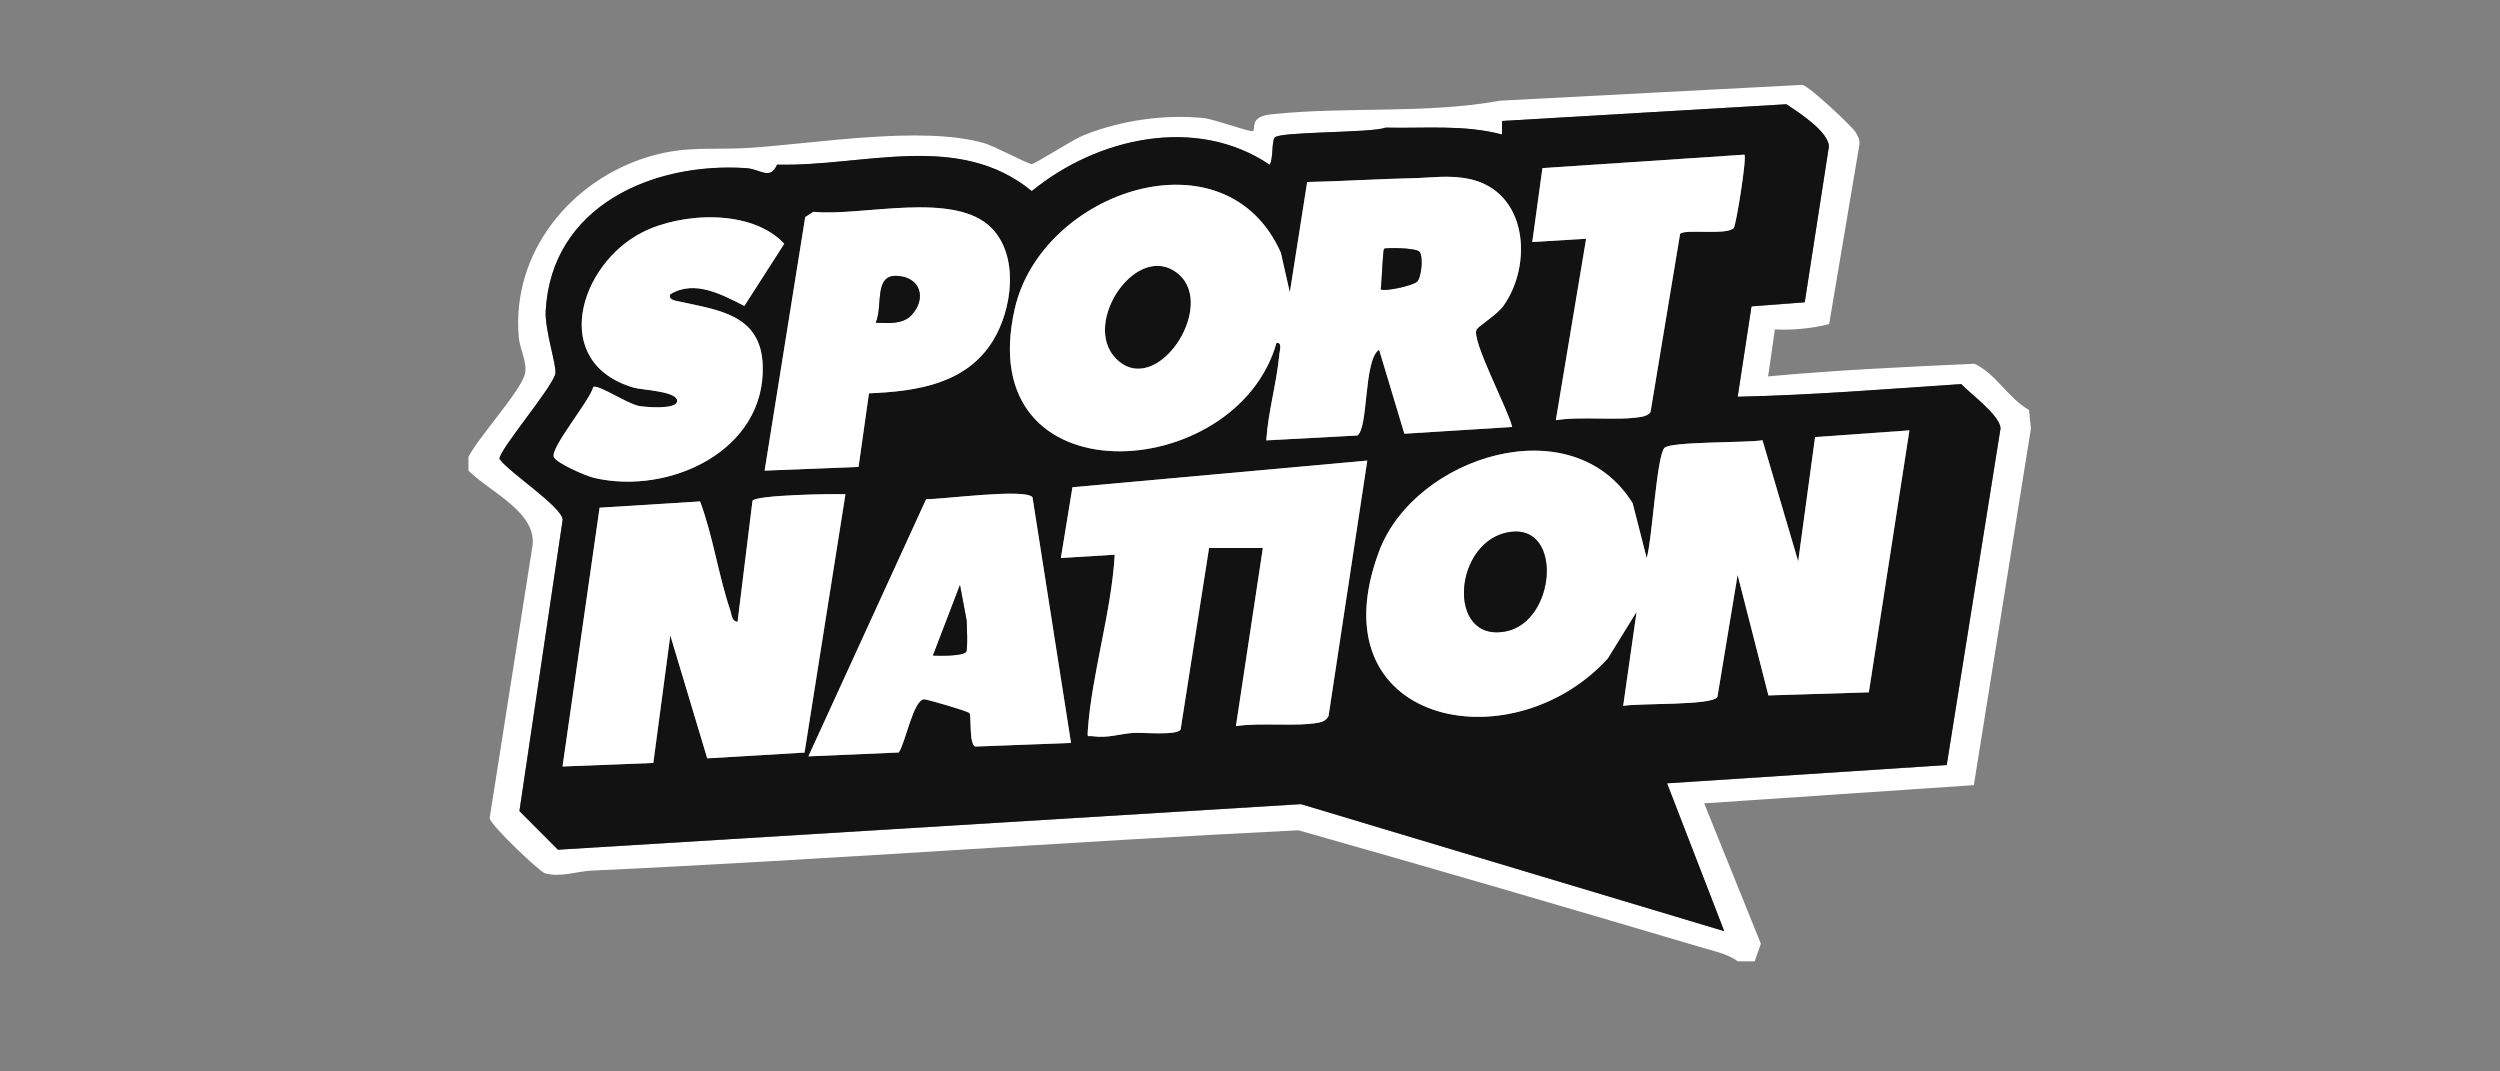
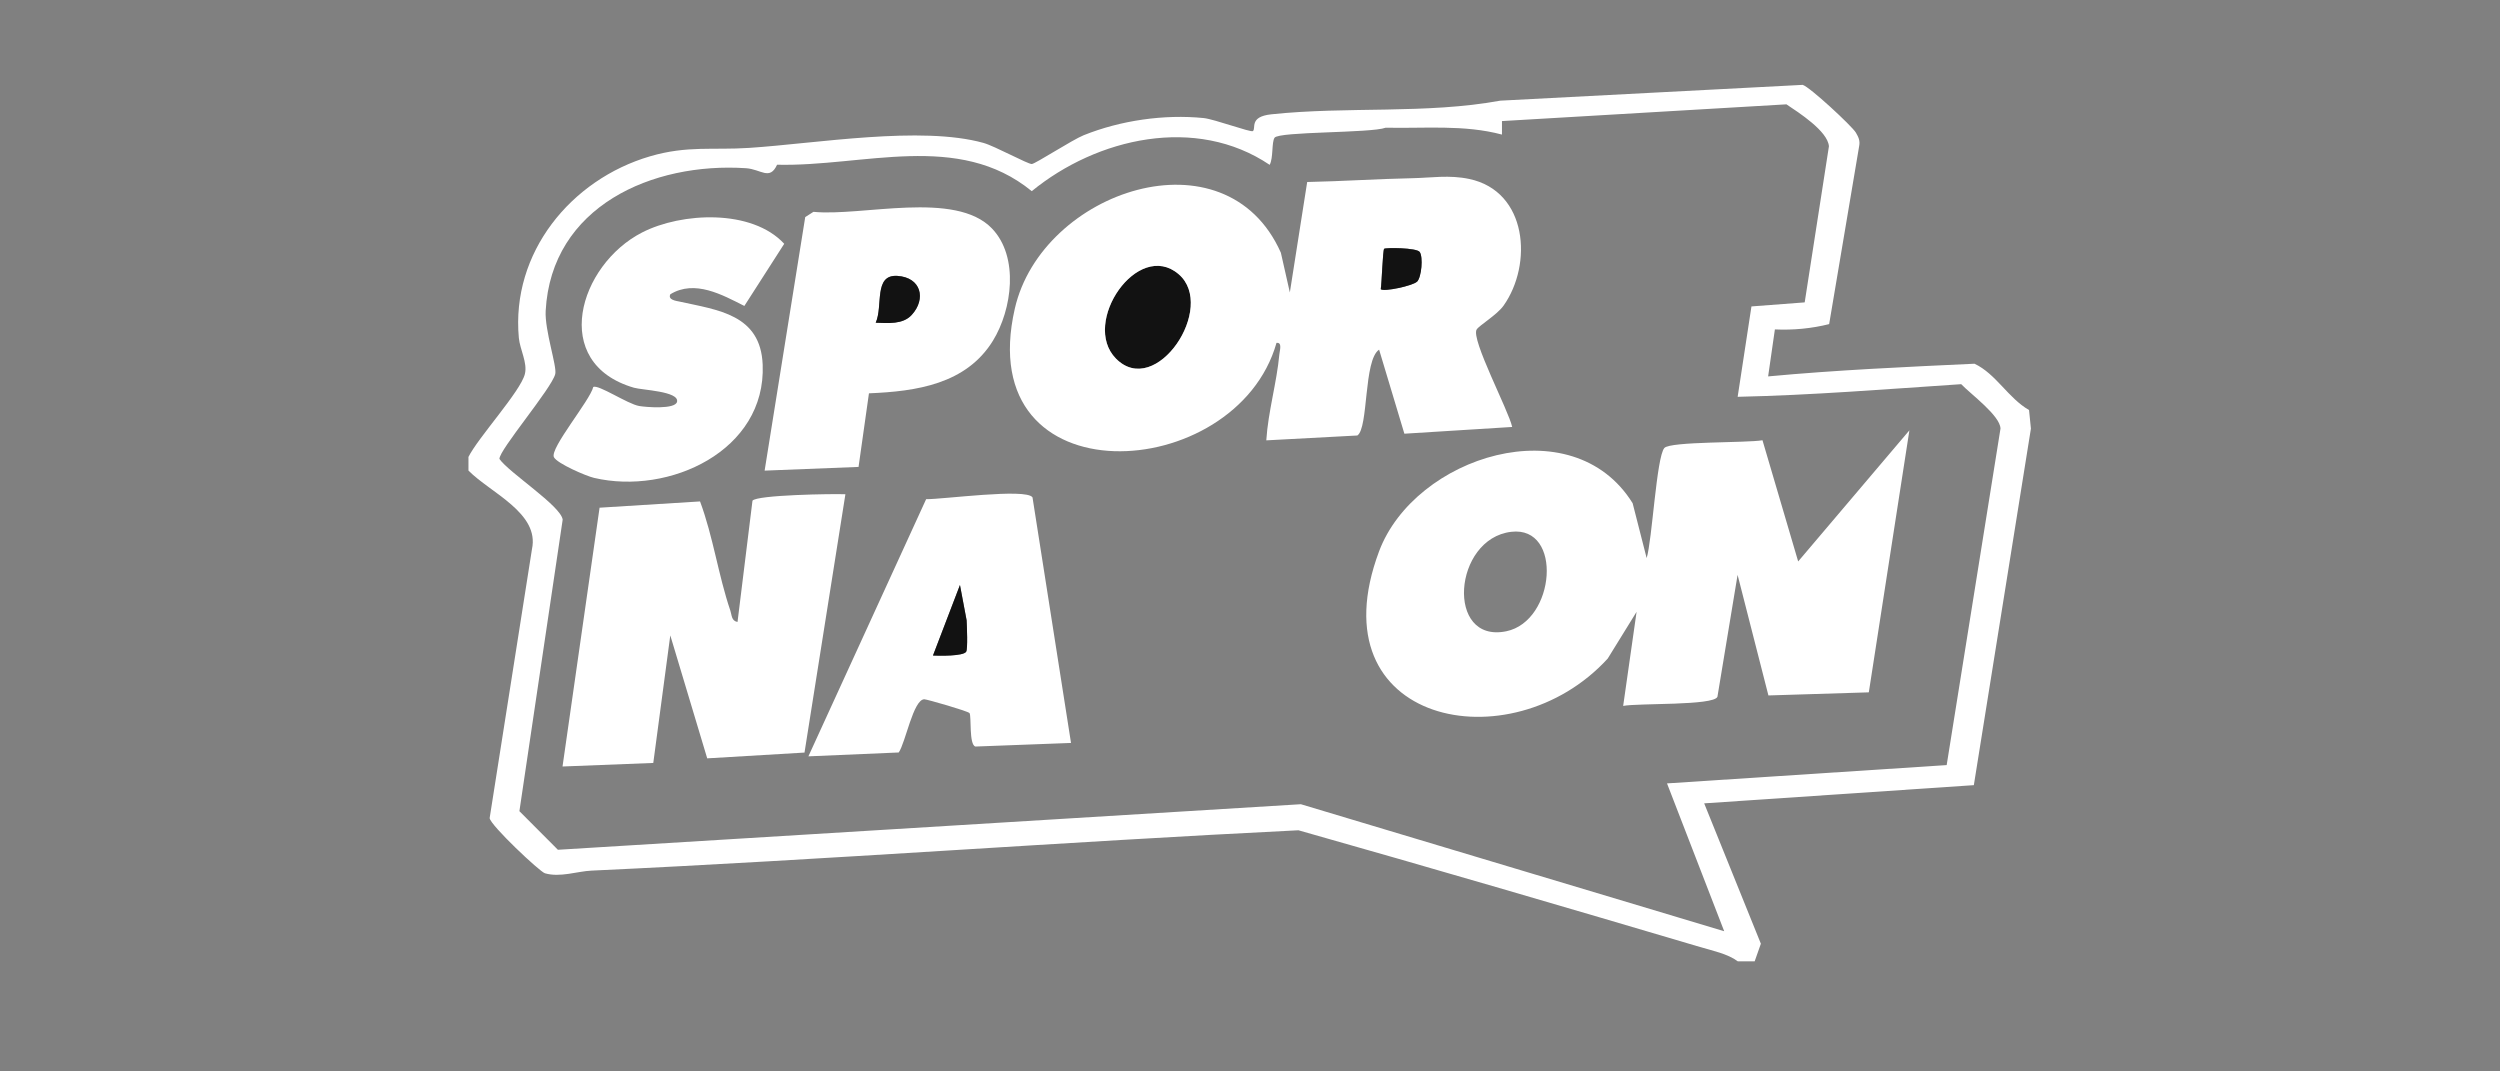
<svg xmlns="http://www.w3.org/2000/svg" width="112" height="48" viewBox="0 0 112 48" fill="none">
  <rect x="0" y="0" width="112" height="48" fill="#808080" stroke="none" />
  <g clip-path="url(#clip0_9543_15326)">
    <path d="M20.98 20.483C21.415 19.604 23.324 17.534 23.515 16.754C23.639 16.253 23.294 15.662 23.244 15.136C22.892 11.327 25.573 8.043 29.125 7.002C30.801 6.513 31.931 6.734 33.574 6.625C36.586 6.426 41.263 5.625 44.058 6.402C44.572 6.546 46.059 7.362 46.226 7.348C46.392 7.333 48.041 6.263 48.547 6.059C50.196 5.396 52.149 5.111 53.924 5.289C54.406 5.339 56.037 5.942 56.129 5.873C56.285 5.754 55.94 5.227 56.958 5.121C60.352 4.761 63.91 5.116 67.211 4.51L80.759 3.802C81.062 3.879 82.971 5.649 83.142 5.94C83.259 6.141 83.338 6.3 83.291 6.541L81.946 14.52C81.154 14.719 80.332 14.795 79.515 14.758L79.212 16.863C82.283 16.576 85.374 16.439 88.458 16.295C89.428 16.754 89.96 17.829 90.901 18.37L90.985 19.202L88.428 35.175L76.347 35.99L78.887 42.278L78.609 43.068H77.854C77.41 42.732 76.702 42.586 76.161 42.425C70.173 40.652 64.178 38.897 58.17 37.196C47.599 37.718 37.053 38.514 26.496 39.004C25.863 39.033 25.094 39.321 24.413 39.123C24.178 39.053 21.976 36.978 21.936 36.652L23.832 24.602C24.183 22.978 21.966 22.079 20.987 21.081V20.478L20.98 20.483ZM80.851 13.542L81.936 6.553C81.881 5.873 80.588 5.046 80.032 4.674L67.288 5.424V6.029C65.583 5.575 63.828 5.761 62.08 5.721C61.41 5.97 57.291 5.885 57.1 6.171C56.963 6.374 57.05 7.079 56.881 7.385C53.577 5.158 49.148 6.173 46.223 8.564C42.926 5.87 38.696 7.472 34.813 7.38C34.483 8.102 34.093 7.581 33.423 7.536C29.237 7.258 24.699 9.237 24.446 13.929C24.399 14.795 24.96 16.422 24.875 16.757C24.716 17.4 22.348 20.173 22.375 20.562C22.807 21.178 25.128 22.665 25.208 23.279L23.269 36.34L24.994 38.07L58.279 36.029L77.244 41.719L74.682 35.096L87.211 34.276L89.622 19.2C89.607 18.619 88.291 17.66 87.862 17.211C84.53 17.432 81.186 17.705 77.847 17.777L78.465 13.728L80.848 13.547L80.851 13.542Z" fill="white" />
-     <path d="M80.851 13.542L78.468 13.723L77.849 17.772C81.186 17.7 84.53 17.427 87.864 17.206C88.294 17.658 89.61 18.614 89.624 19.195L87.214 34.272L74.684 35.091L77.246 41.714L58.281 36.024L24.997 38.065L23.271 36.334L25.21 23.273C25.128 22.658 22.81 21.173 22.378 20.558C22.35 20.168 24.719 17.395 24.878 16.752C24.96 16.416 24.401 14.79 24.448 13.924C24.701 9.234 29.24 7.253 33.425 7.531C34.093 7.576 34.483 8.095 34.816 7.375C38.699 7.467 42.929 5.865 46.226 8.559C49.148 6.168 53.579 5.153 56.884 7.38C57.053 7.074 56.966 6.369 57.102 6.166C57.293 5.88 61.412 5.965 62.082 5.716C63.83 5.759 65.585 5.572 67.291 6.024V5.418L80.034 4.669C80.59 5.041 81.884 5.868 81.938 6.548L80.853 13.537L80.851 13.542ZM78.15 6.93L69.101 7.534L68.646 10.845L71.059 10.697L69.701 18.827C70.816 18.641 72.519 18.864 73.544 18.673C73.703 18.643 73.838 18.596 73.942 18.467L75.267 10.483C75.431 10.245 77.373 10.557 77.671 10.217C77.78 10.093 78.264 7.054 78.15 6.933V6.93ZM67.743 19.128C67.589 18.405 65.883 15.188 66.151 14.763C66.266 14.582 67.065 14.108 67.355 13.698C68.671 11.841 68.435 8.574 65.821 8.02C64.92 7.829 64.123 7.968 63.289 7.985C61.707 8.018 60.138 8.125 58.559 8.157L57.782 13.105L57.38 11.325C54.913 5.766 46.67 8.544 45.461 13.827C43.49 22.444 55.379 21.737 57.184 15.364C57.455 15.329 57.331 15.701 57.313 15.87C57.197 17.156 56.812 18.435 56.727 19.731L60.806 19.512C61.313 19.18 61.082 16.133 61.782 15.667L62.914 19.433L67.74 19.13L67.743 19.128ZM38.929 17.62C41.052 17.534 43.286 17.211 44.486 15.26C45.342 13.864 45.665 11.511 44.441 10.237C42.792 8.519 38.619 9.706 36.442 9.49L36.074 9.726L34.255 21.084L38.463 20.918L38.929 17.62ZM33.346 13.705L35.133 10.92C33.688 9.353 30.538 9.507 28.768 10.411C25.933 11.861 24.61 16.265 28.401 17.367C28.763 17.474 30.434 17.524 30.332 17.995C30.258 18.348 28.929 18.239 28.634 18.187C28.113 18.097 26.802 17.206 26.578 17.335C26.439 17.928 24.617 20.096 24.816 20.48C24.962 20.764 26.253 21.322 26.613 21.407C29.974 22.196 34.324 20.195 34.168 16.337C34.076 14.08 32.162 13.889 30.446 13.509C30.29 13.475 29.907 13.427 30.032 13.179C31.127 12.514 32.358 13.204 33.346 13.703V13.705ZM85.541 19.279L81.318 19.579L80.56 25.15L78.962 19.721C78.279 19.845 74.826 19.765 74.565 20.068C74.212 20.48 74.019 24.212 73.773 24.999L73.145 22.541C70.444 18.189 63.378 20.443 61.784 24.698C58.885 32.444 67.688 34.252 72.028 29.502L73.321 27.407L72.72 31.622C73.376 31.491 76.789 31.615 76.943 31.213L77.847 25.751L79.227 31.153L83.726 31.014L85.543 19.276L85.541 19.279ZM54.165 24.549H56.578L55.372 32.531C56.439 32.36 58.083 32.561 59.063 32.377C59.264 32.34 59.421 32.268 59.52 32.079L61.256 20.634L48.048 21.829L47.529 24.999L49.942 24.85C49.793 27.442 48.907 30.205 48.733 32.757C48.711 33.072 48.736 32.951 48.957 32.983C49.622 33.082 50.178 32.871 50.774 32.834C51.213 32.807 52.698 32.961 52.892 32.688L54.168 24.549H54.165ZM37.874 22.141C37.333 22.117 33.892 22.171 33.716 22.432L33.045 27.864C32.77 27.817 32.792 27.556 32.725 27.357C32.184 25.764 31.956 24.046 31.367 22.464L26.866 22.745L25.205 34.339L29.272 34.18L30.034 28.465L31.688 33.974L36.047 33.715L37.879 22.141H37.874ZM47.981 33.283L46.256 22.283C45.972 21.866 42.214 22.377 41.491 22.365L36.216 33.887L40.263 33.713C40.568 33.283 40.915 31.342 41.407 31.33C41.514 31.327 43.376 31.861 43.435 31.95C43.527 32.089 43.403 33.368 43.699 33.447L47.981 33.286V33.283Z" fill="#121212" />
-     <path d="M85.541 19.279L83.723 31.017L79.225 31.156L77.844 25.754L76.941 31.215C76.787 31.62 73.376 31.494 72.718 31.625L73.319 27.41L72.025 29.505C67.686 34.254 58.885 32.447 61.782 24.701C63.376 20.443 70.441 18.192 73.142 22.544L73.77 25.002C74.016 24.212 74.21 20.481 74.562 20.071C74.823 19.768 78.276 19.848 78.959 19.723L80.558 25.153L81.315 19.582L85.538 19.282L85.541 19.279ZM67.705 23.825C65.096 24.13 64.754 28.84 67.48 28.281C69.684 27.829 70.024 23.554 67.705 23.825Z" fill="white" />
+     <path d="M85.541 19.279L83.723 31.017L79.225 31.156L77.844 25.754L76.941 31.215C76.787 31.62 73.376 31.494 72.718 31.625L73.319 27.41L72.025 29.505C67.686 34.254 58.885 32.447 61.782 24.701C63.376 20.443 70.441 18.192 73.142 22.544L73.77 25.002C74.016 24.212 74.21 20.481 74.562 20.071C74.823 19.768 78.276 19.848 78.959 19.723L80.558 25.153L85.538 19.282L85.541 19.279ZM67.705 23.825C65.096 24.13 64.754 28.84 67.48 28.281C69.684 27.829 70.024 23.554 67.705 23.825Z" fill="white" />
    <path d="M37.874 22.142L36.042 33.715L31.683 33.974L30.029 28.465L29.267 34.18L25.201 34.339L26.861 22.745L31.362 22.464C31.951 24.046 32.179 25.764 32.72 27.358C32.787 27.556 32.765 27.817 33.041 27.864L33.711 22.432C33.887 22.171 37.328 22.117 37.869 22.142H37.874Z" fill="white" />
-     <path d="M54.165 24.549L52.889 32.688C52.698 32.961 51.211 32.807 50.772 32.834C50.176 32.871 49.62 33.082 48.954 32.983C48.736 32.951 48.708 33.072 48.731 32.757C48.904 30.205 49.791 27.442 49.94 24.85L47.527 24.999L48.045 21.828L61.253 20.634L59.518 32.079C59.418 32.268 59.262 32.34 59.061 32.377C58.08 32.563 56.437 32.36 55.369 32.531L56.576 24.549H54.163H54.165Z" fill="white" />
    <path d="M33.346 13.706C32.358 13.207 31.127 12.516 30.032 13.182C29.907 13.432 30.29 13.48 30.446 13.512C32.162 13.892 34.078 14.083 34.168 16.34C34.324 20.195 29.972 22.198 26.613 21.409C26.253 21.325 24.962 20.766 24.816 20.483C24.617 20.098 26.439 17.933 26.578 17.338C26.799 17.209 28.11 18.097 28.634 18.189C28.929 18.241 30.258 18.351 30.332 17.998C30.431 17.526 28.763 17.477 28.401 17.37C24.61 16.267 25.933 11.863 28.768 10.414C30.538 9.507 33.688 9.356 35.133 10.922L33.346 13.708V13.706Z" fill="white" />
-     <path d="M78.15 6.93C78.264 7.052 77.78 10.088 77.671 10.215C77.373 10.555 75.431 10.242 75.267 10.481L73.942 18.465C73.838 18.594 73.703 18.641 73.544 18.671C72.519 18.862 70.819 18.639 69.701 18.825L71.059 10.694L68.646 10.843L69.101 7.531L78.15 6.928V6.93Z" fill="white" />
-     <path d="M67.705 23.825C70.024 23.554 69.684 27.827 67.48 28.281C64.754 28.84 65.096 24.13 67.705 23.825Z" fill="#121212" />
    <path d="M49.994 16.064C48.416 14.46 50.977 10.719 52.802 12.283C54.523 13.755 51.787 17.884 49.994 16.064Z" fill="#121212" />
    <path d="M38.929 17.621L38.463 20.918L34.255 21.084L36.074 9.726L36.442 9.49C38.619 9.706 42.795 8.519 44.441 10.237C45.662 11.511 45.342 13.864 44.486 15.26C43.286 17.211 41.052 17.534 38.929 17.621ZM40.843 14.11C41.506 13.385 41.268 12.425 40.198 12.36C39.128 12.296 39.57 13.706 39.232 14.458C39.769 14.475 40.446 14.545 40.843 14.11Z" fill="white" />
    <path d="M40.843 14.11C40.446 14.545 39.771 14.475 39.232 14.458C39.57 13.706 39.13 12.293 40.198 12.36C41.266 12.427 41.506 13.385 40.843 14.11Z" fill="#121212" />
    <path d="M67.743 19.128L62.916 19.43L61.784 15.664C61.084 16.128 61.315 19.177 60.809 19.51L56.73 19.728C56.812 18.435 57.197 17.156 57.316 15.868C57.331 15.699 57.455 15.327 57.187 15.361C55.382 21.732 43.492 22.439 45.464 13.825C46.673 8.542 54.915 5.764 57.383 11.322L57.785 13.102L58.562 8.154C60.141 8.122 61.707 8.015 63.291 7.983C64.126 7.966 64.92 7.827 65.824 8.018C68.438 8.571 68.674 11.838 67.358 13.695C67.067 14.105 66.268 14.579 66.154 14.761C65.886 15.185 67.591 18.4 67.745 19.125L67.743 19.128ZM63.483 12.618C63.686 12.415 63.761 11.516 63.602 11.287C63.468 11.094 62.062 11.086 62.008 11.146C61.946 11.213 61.901 12.697 61.856 12.953C61.986 13.082 63.296 12.802 63.48 12.616L63.483 12.618ZM49.994 16.064C51.787 17.884 54.523 13.755 52.802 12.283C50.977 10.721 48.415 14.46 49.994 16.064Z" fill="white" />
    <path d="M63.483 12.618C63.296 12.804 61.988 13.085 61.859 12.956C61.904 12.7 61.948 11.213 62.01 11.148C62.065 11.089 63.468 11.096 63.604 11.29C63.763 11.518 63.686 12.417 63.485 12.62L63.483 12.618Z" fill="#121212" />
    <path d="M47.981 33.284L43.699 33.445C43.403 33.365 43.527 32.087 43.435 31.948C43.376 31.859 41.514 31.325 41.407 31.327C40.913 31.34 40.565 33.281 40.263 33.711L36.216 33.884L41.491 22.363C42.214 22.375 45.973 21.863 46.256 22.281L47.981 33.281V33.284ZM43.284 29.197C43.361 29.076 43.316 28.053 43.304 27.79L43.006 26.208L41.797 29.369C42.08 29.381 43.157 29.401 43.284 29.197Z" fill="white" />
    <path d="M43.284 29.197C43.157 29.401 42.08 29.381 41.797 29.368L43.006 26.208L43.304 27.789C43.319 28.053 43.361 29.075 43.284 29.197Z" fill="#121212" />
  </g>
  <defs>
    <clipPath id="clip0_9543_15326">
      <rect width="70" height="39.268" fill="white" transform="translate(20.98 3.805)" />
    </clipPath>
  </defs>
</svg>